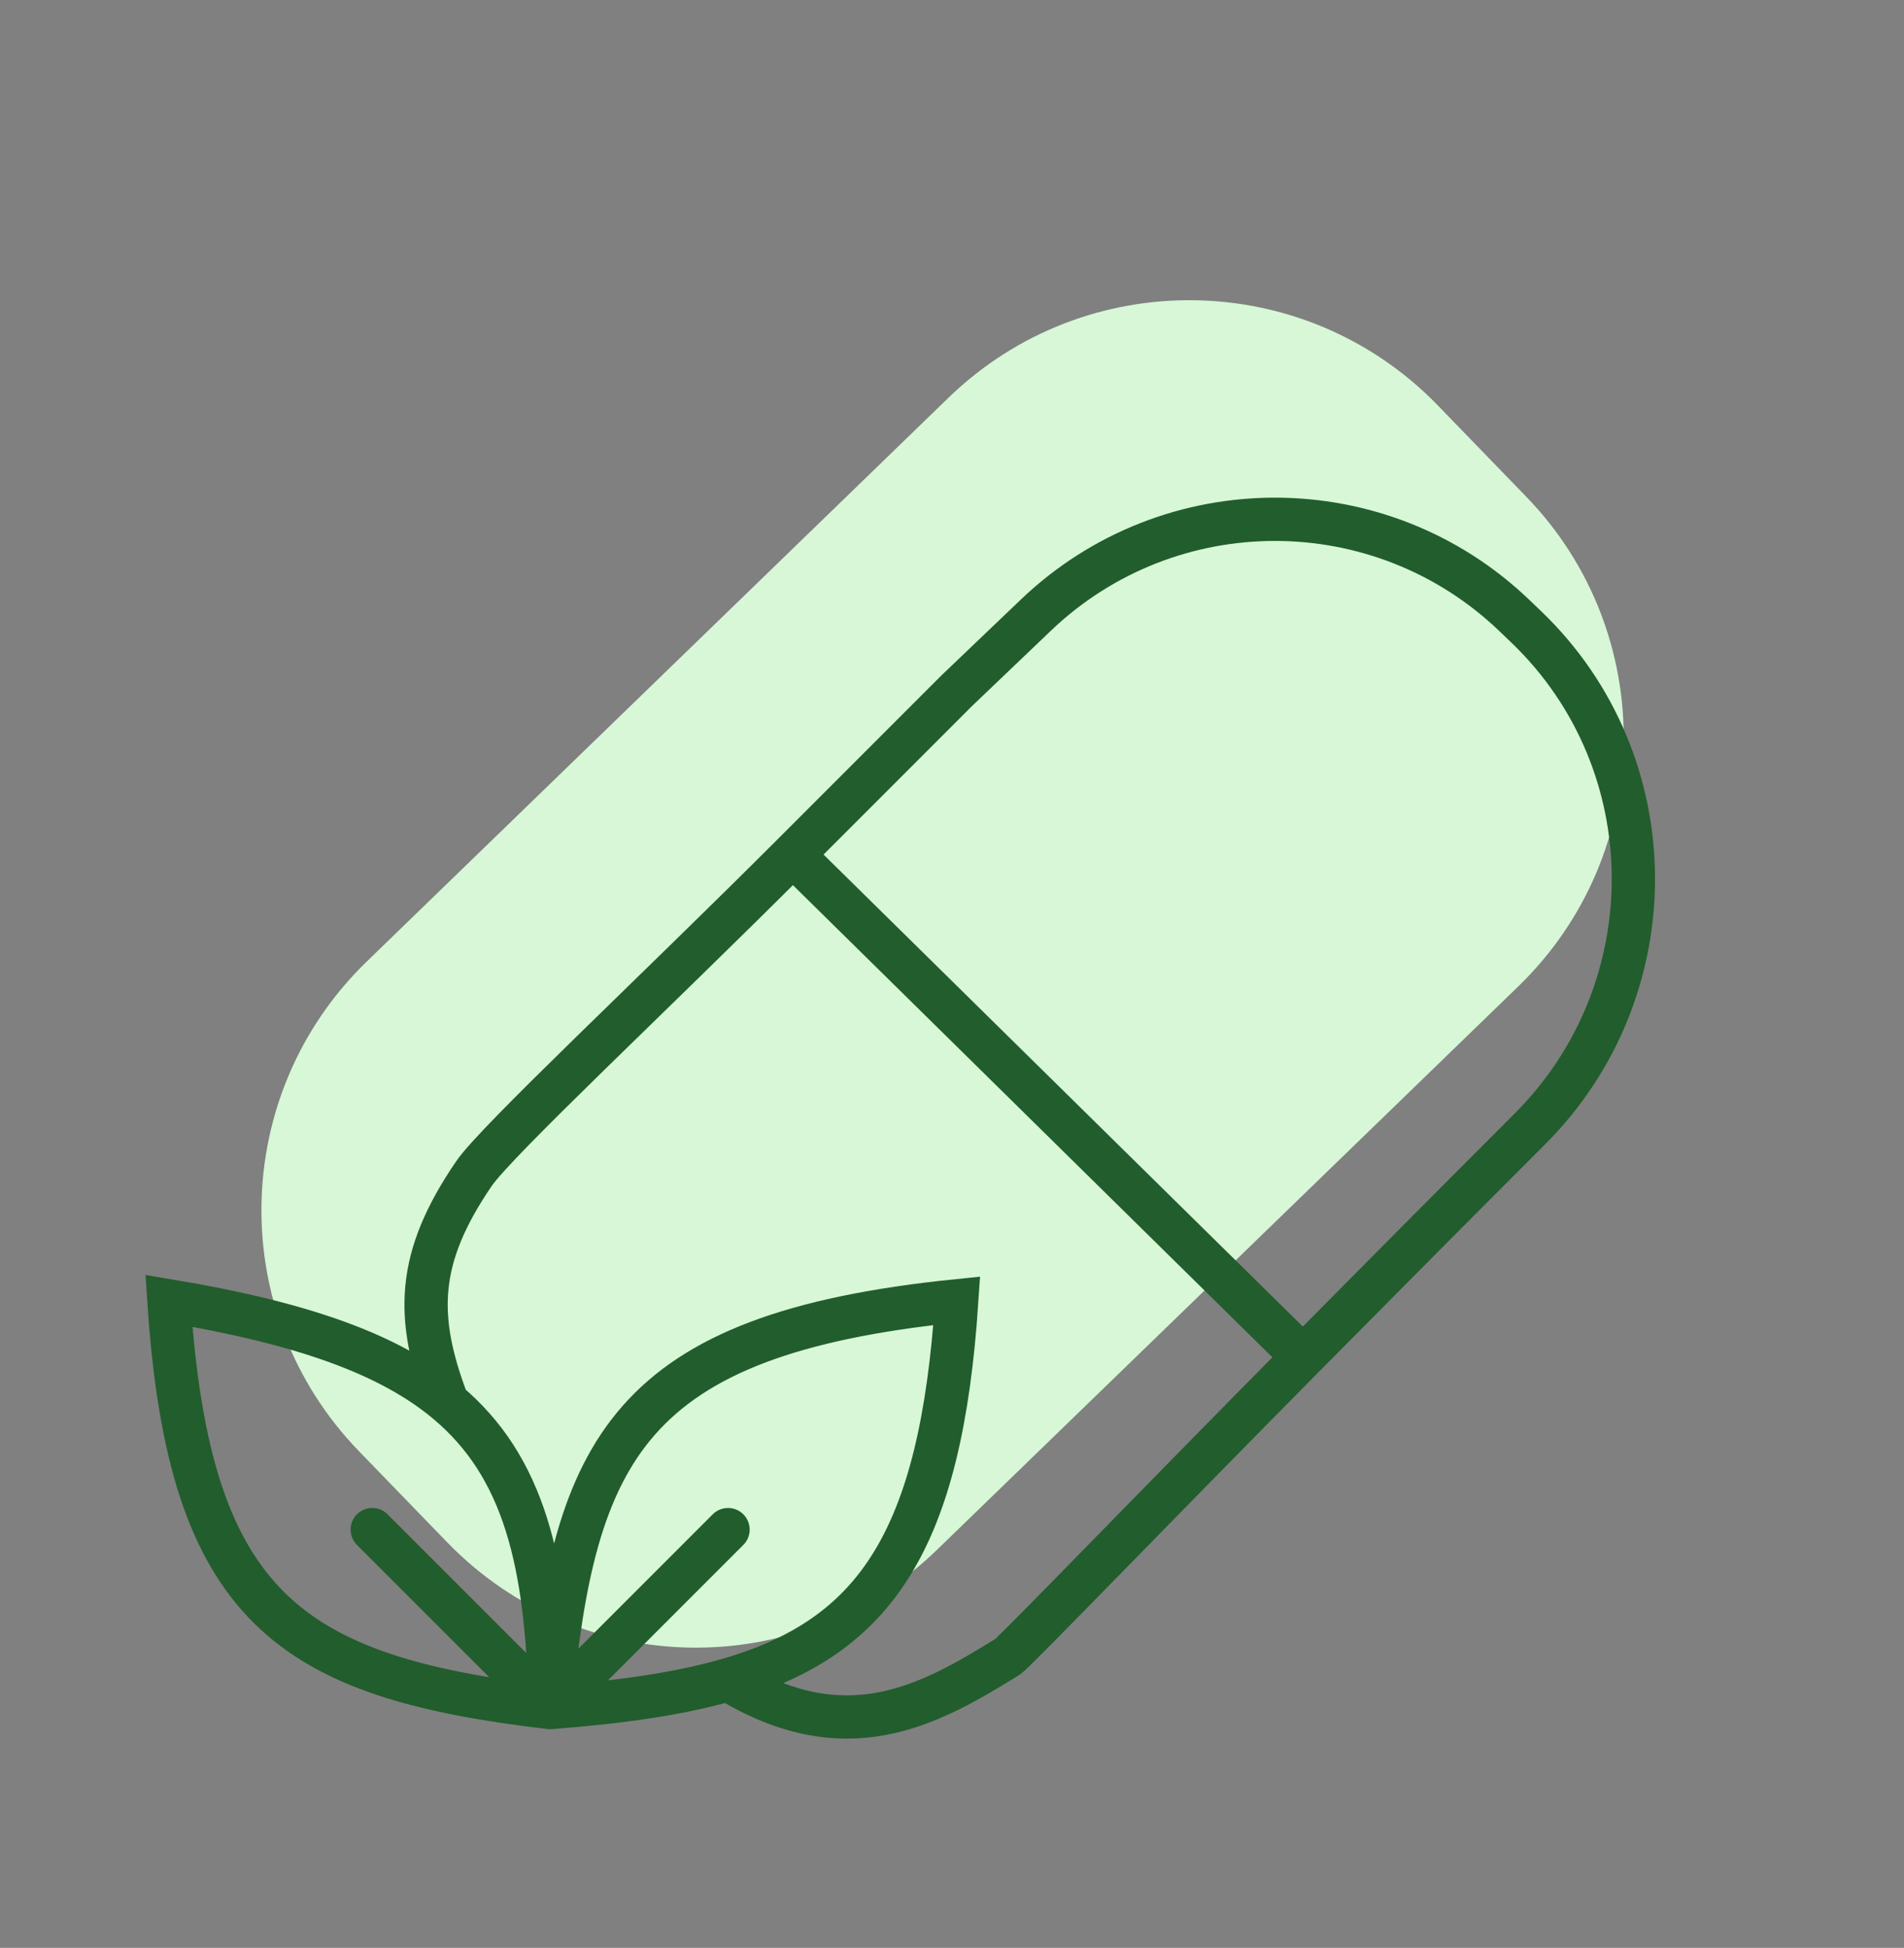
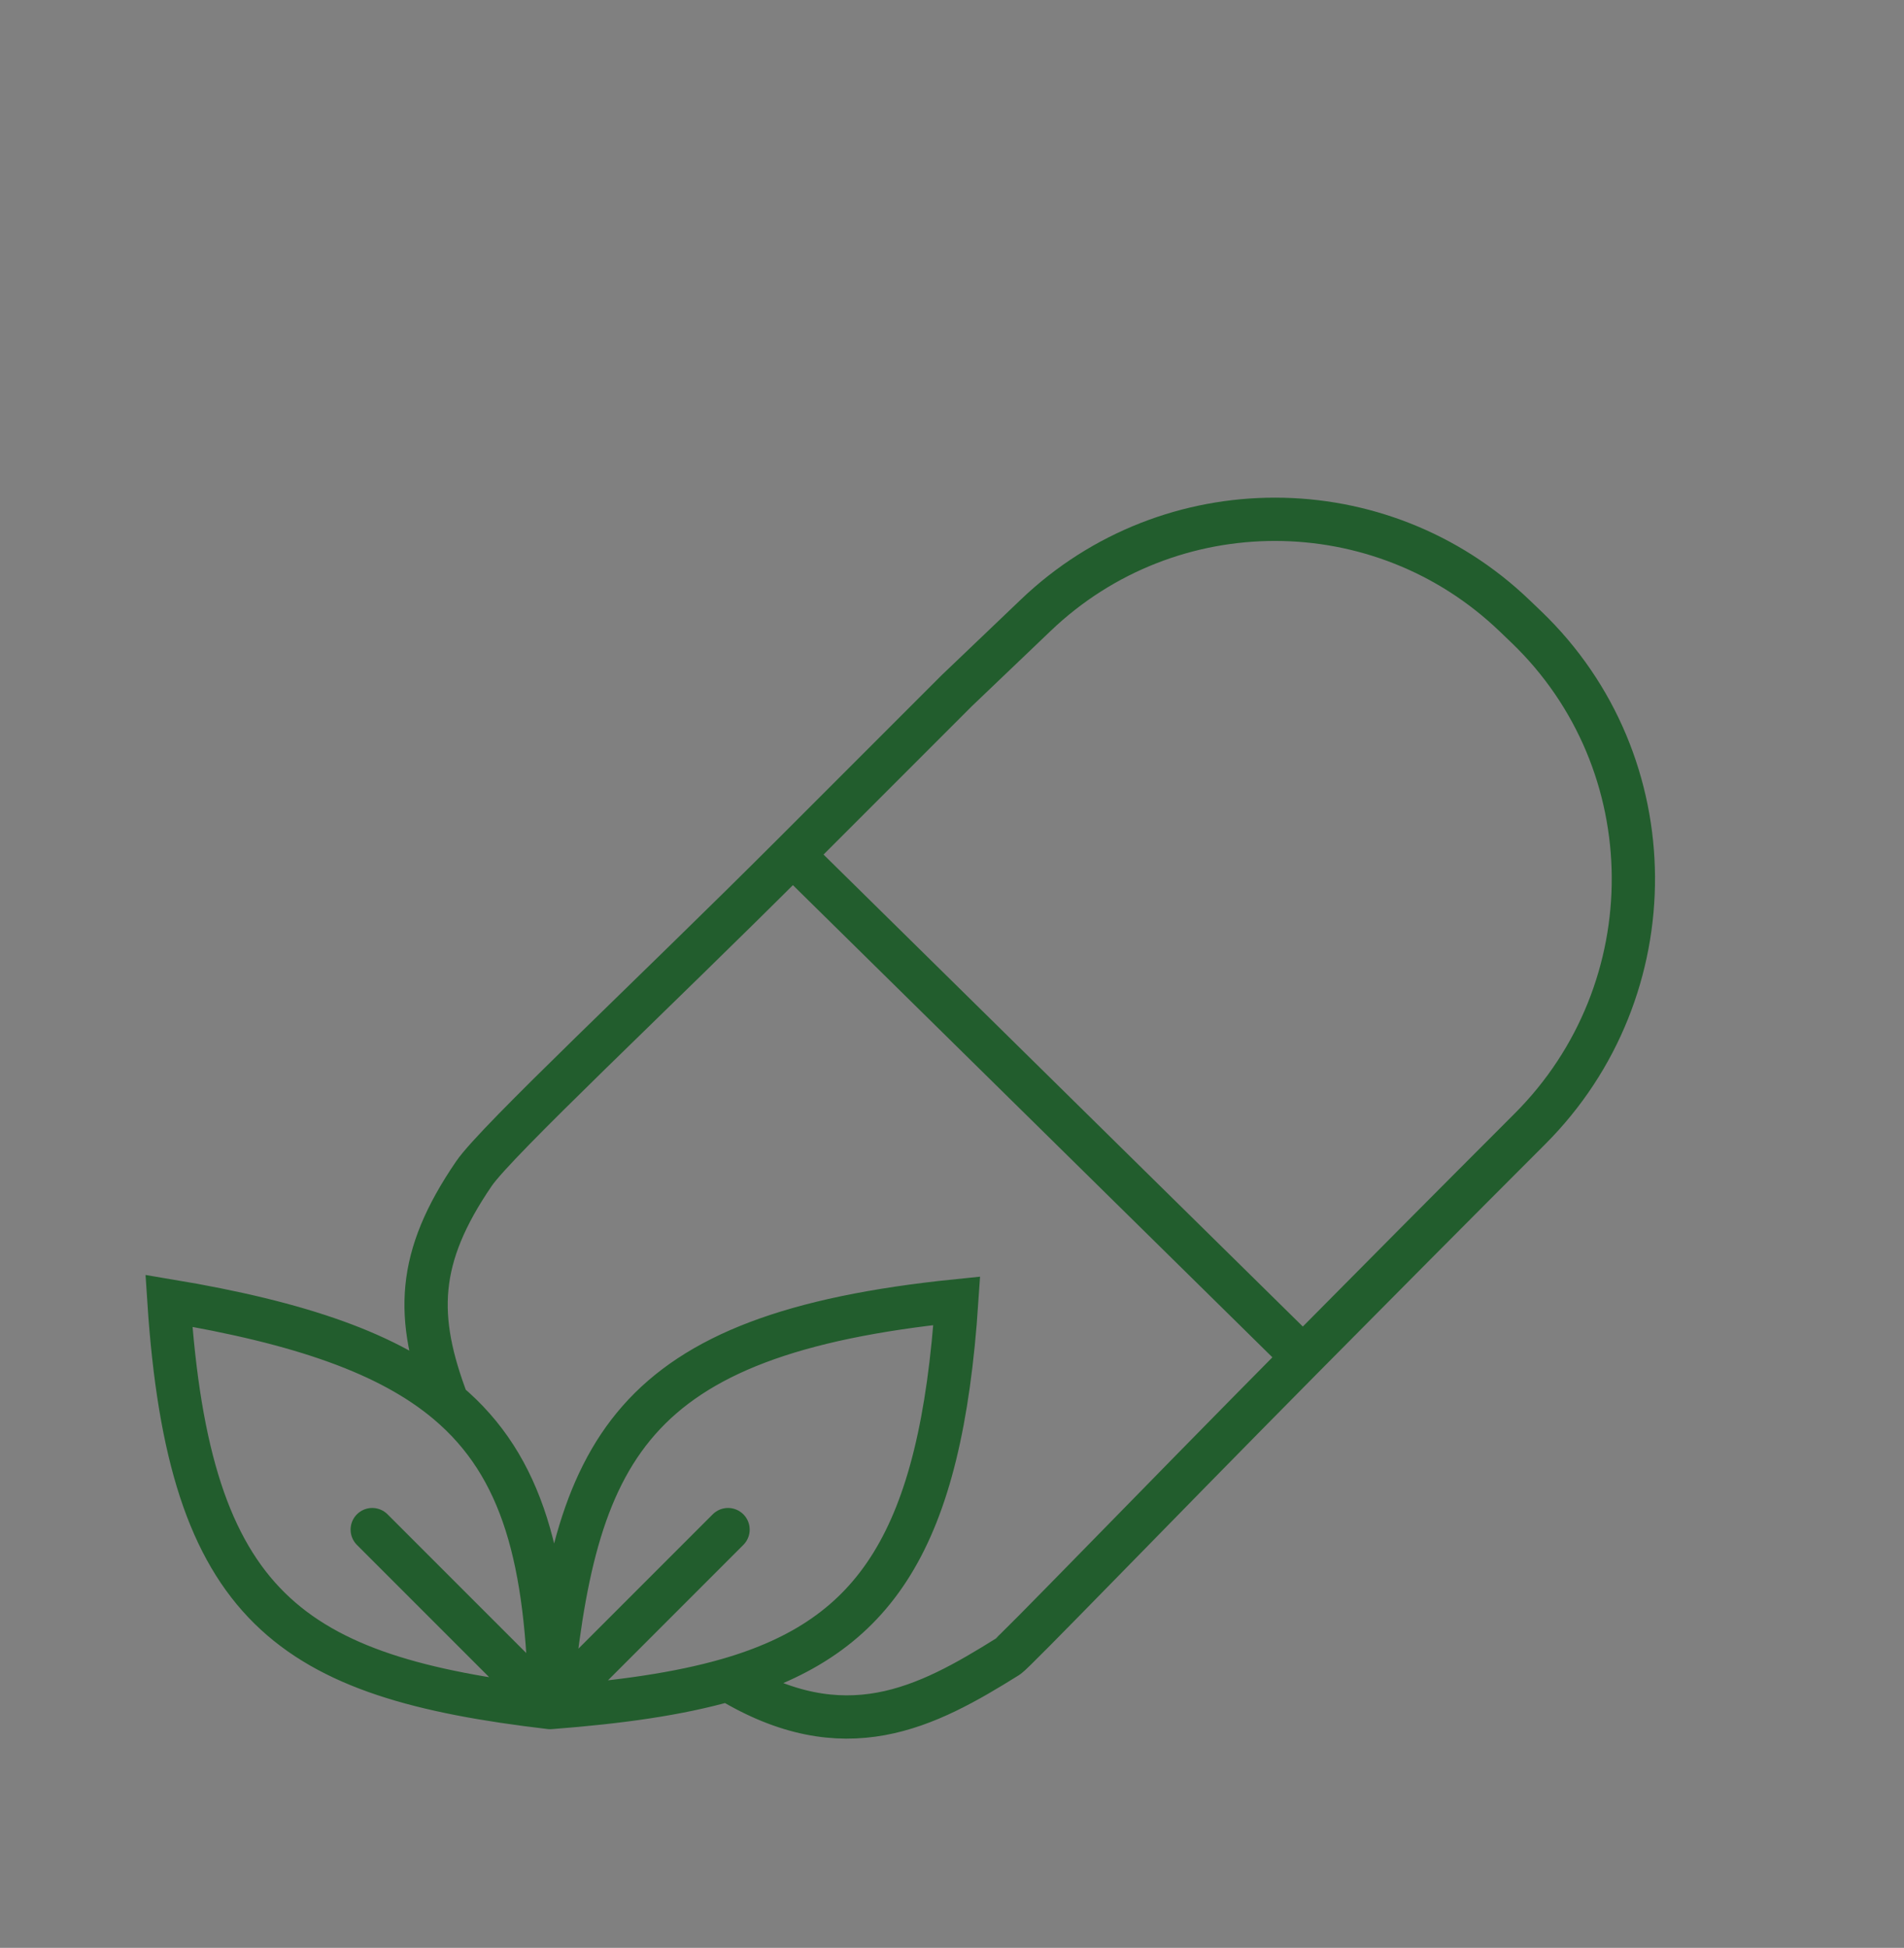
<svg xmlns="http://www.w3.org/2000/svg" width="88" height="90" viewBox="0 0 88 90" fill="none">
  <rect x="0" y="0" width="88" height="90" fill="#808080" stroke="none" />
-   <path d="M43.834 18.38C50.181 12.231 60.31 12.391 66.459 18.737L70.537 22.946C76.686 29.292 76.526 39.421 70.179 45.57L43.294 71.62C36.948 77.769 26.819 77.609 20.67 71.263L16.592 67.054C10.443 60.708 10.603 50.578 16.949 44.429L43.834 18.38Z" fill="#D7F7D6" />
  <path d="M25.427 78.897C26.539 66.997 28.983 61.657 44.22 60.103C43.484 71.153 40.481 75.642 33.649 77.612M25.427 78.897C13.423 77.487 8.739 74.338 7.807 60.103C13.923 61.124 18.002 62.55 20.681 64.802M25.427 78.897L33.649 70.675M25.427 78.897L17.204 70.675M25.427 78.897C25.299 72.138 24.196 67.758 20.681 64.802M25.427 78.897C28.637 78.65 31.358 78.273 33.649 77.612M20.681 64.802C19.173 60.847 19.249 58.113 21.903 54.23C22.943 52.708 30.236 45.897 36.643 39.49M44.22 31.913C42.181 33.952 39.473 36.66 36.643 39.49M44.22 31.913L36.643 39.49M44.22 31.913L47.875 28.423C54.069 22.507 63.823 22.519 70.003 28.45L70.548 28.972C77.096 35.256 77.13 45.741 70.712 52.158C67.202 55.667 63.571 59.322 60.223 62.704M36.643 39.49L60.223 62.704M33.649 77.612C39.038 80.885 42.807 78.897 46.57 76.548C46.892 76.346 52.96 70.04 60.223 62.704" stroke="#225D2D" stroke-width="2" stroke-linecap="round" />
</svg>